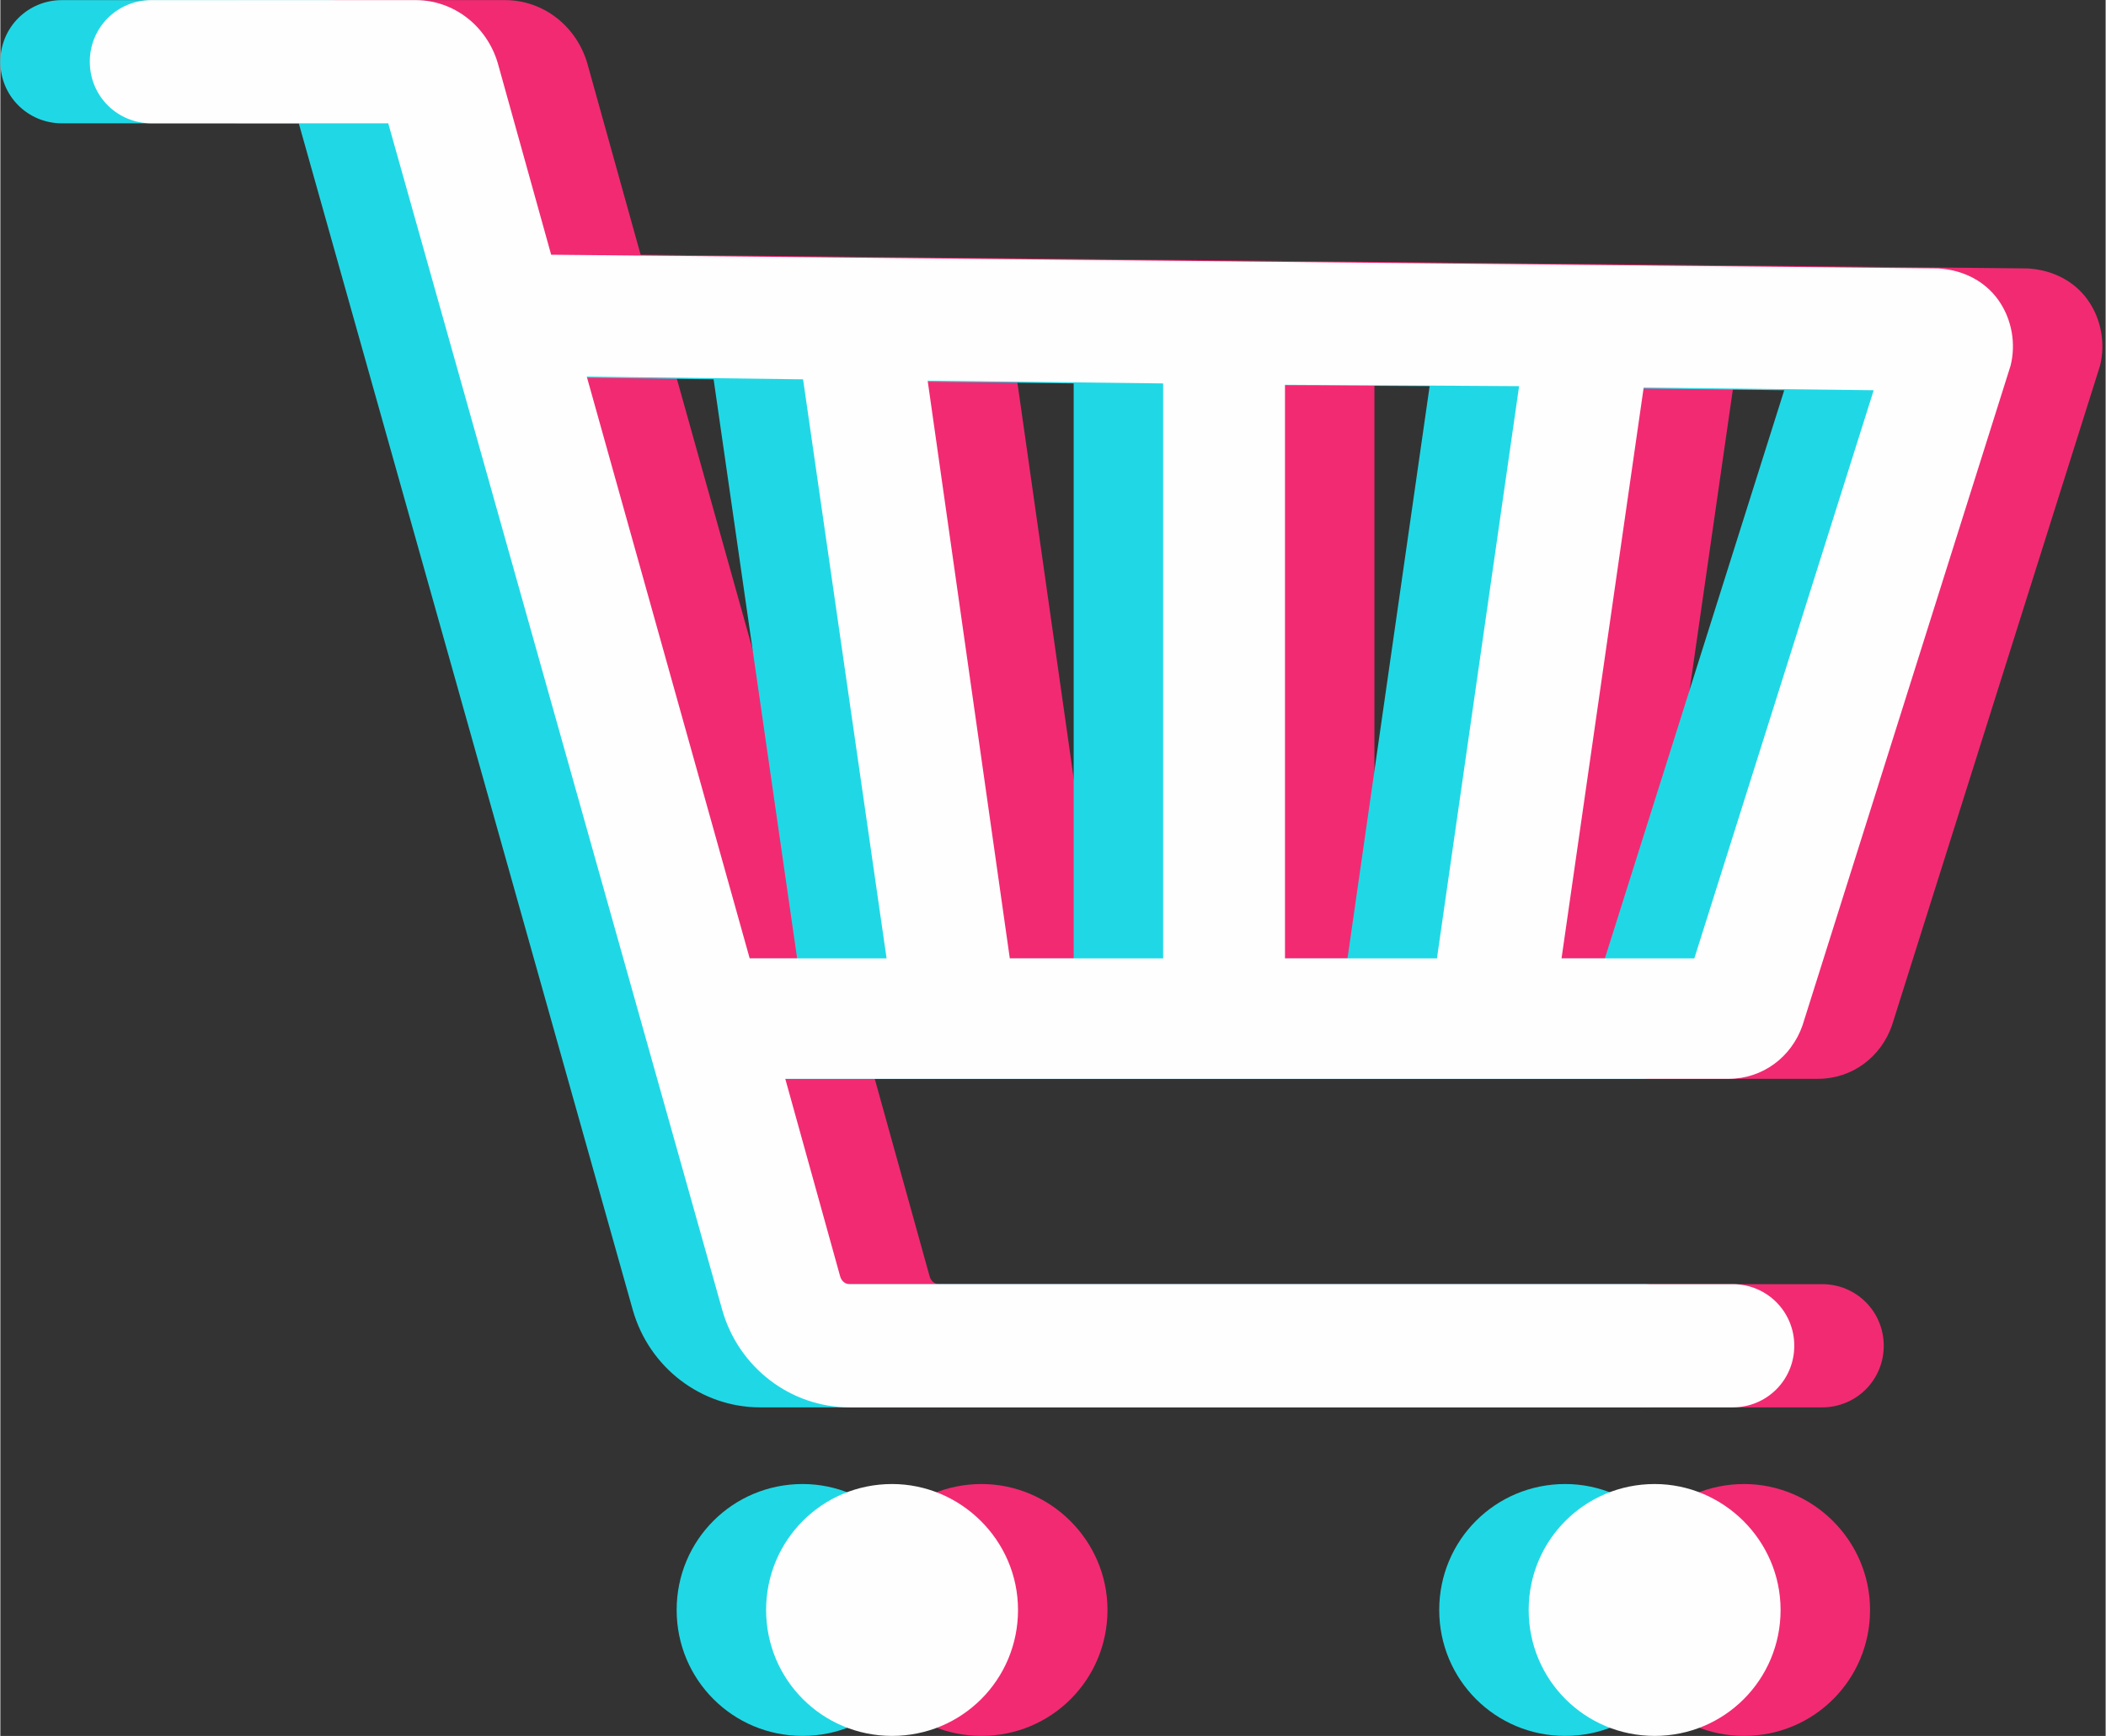
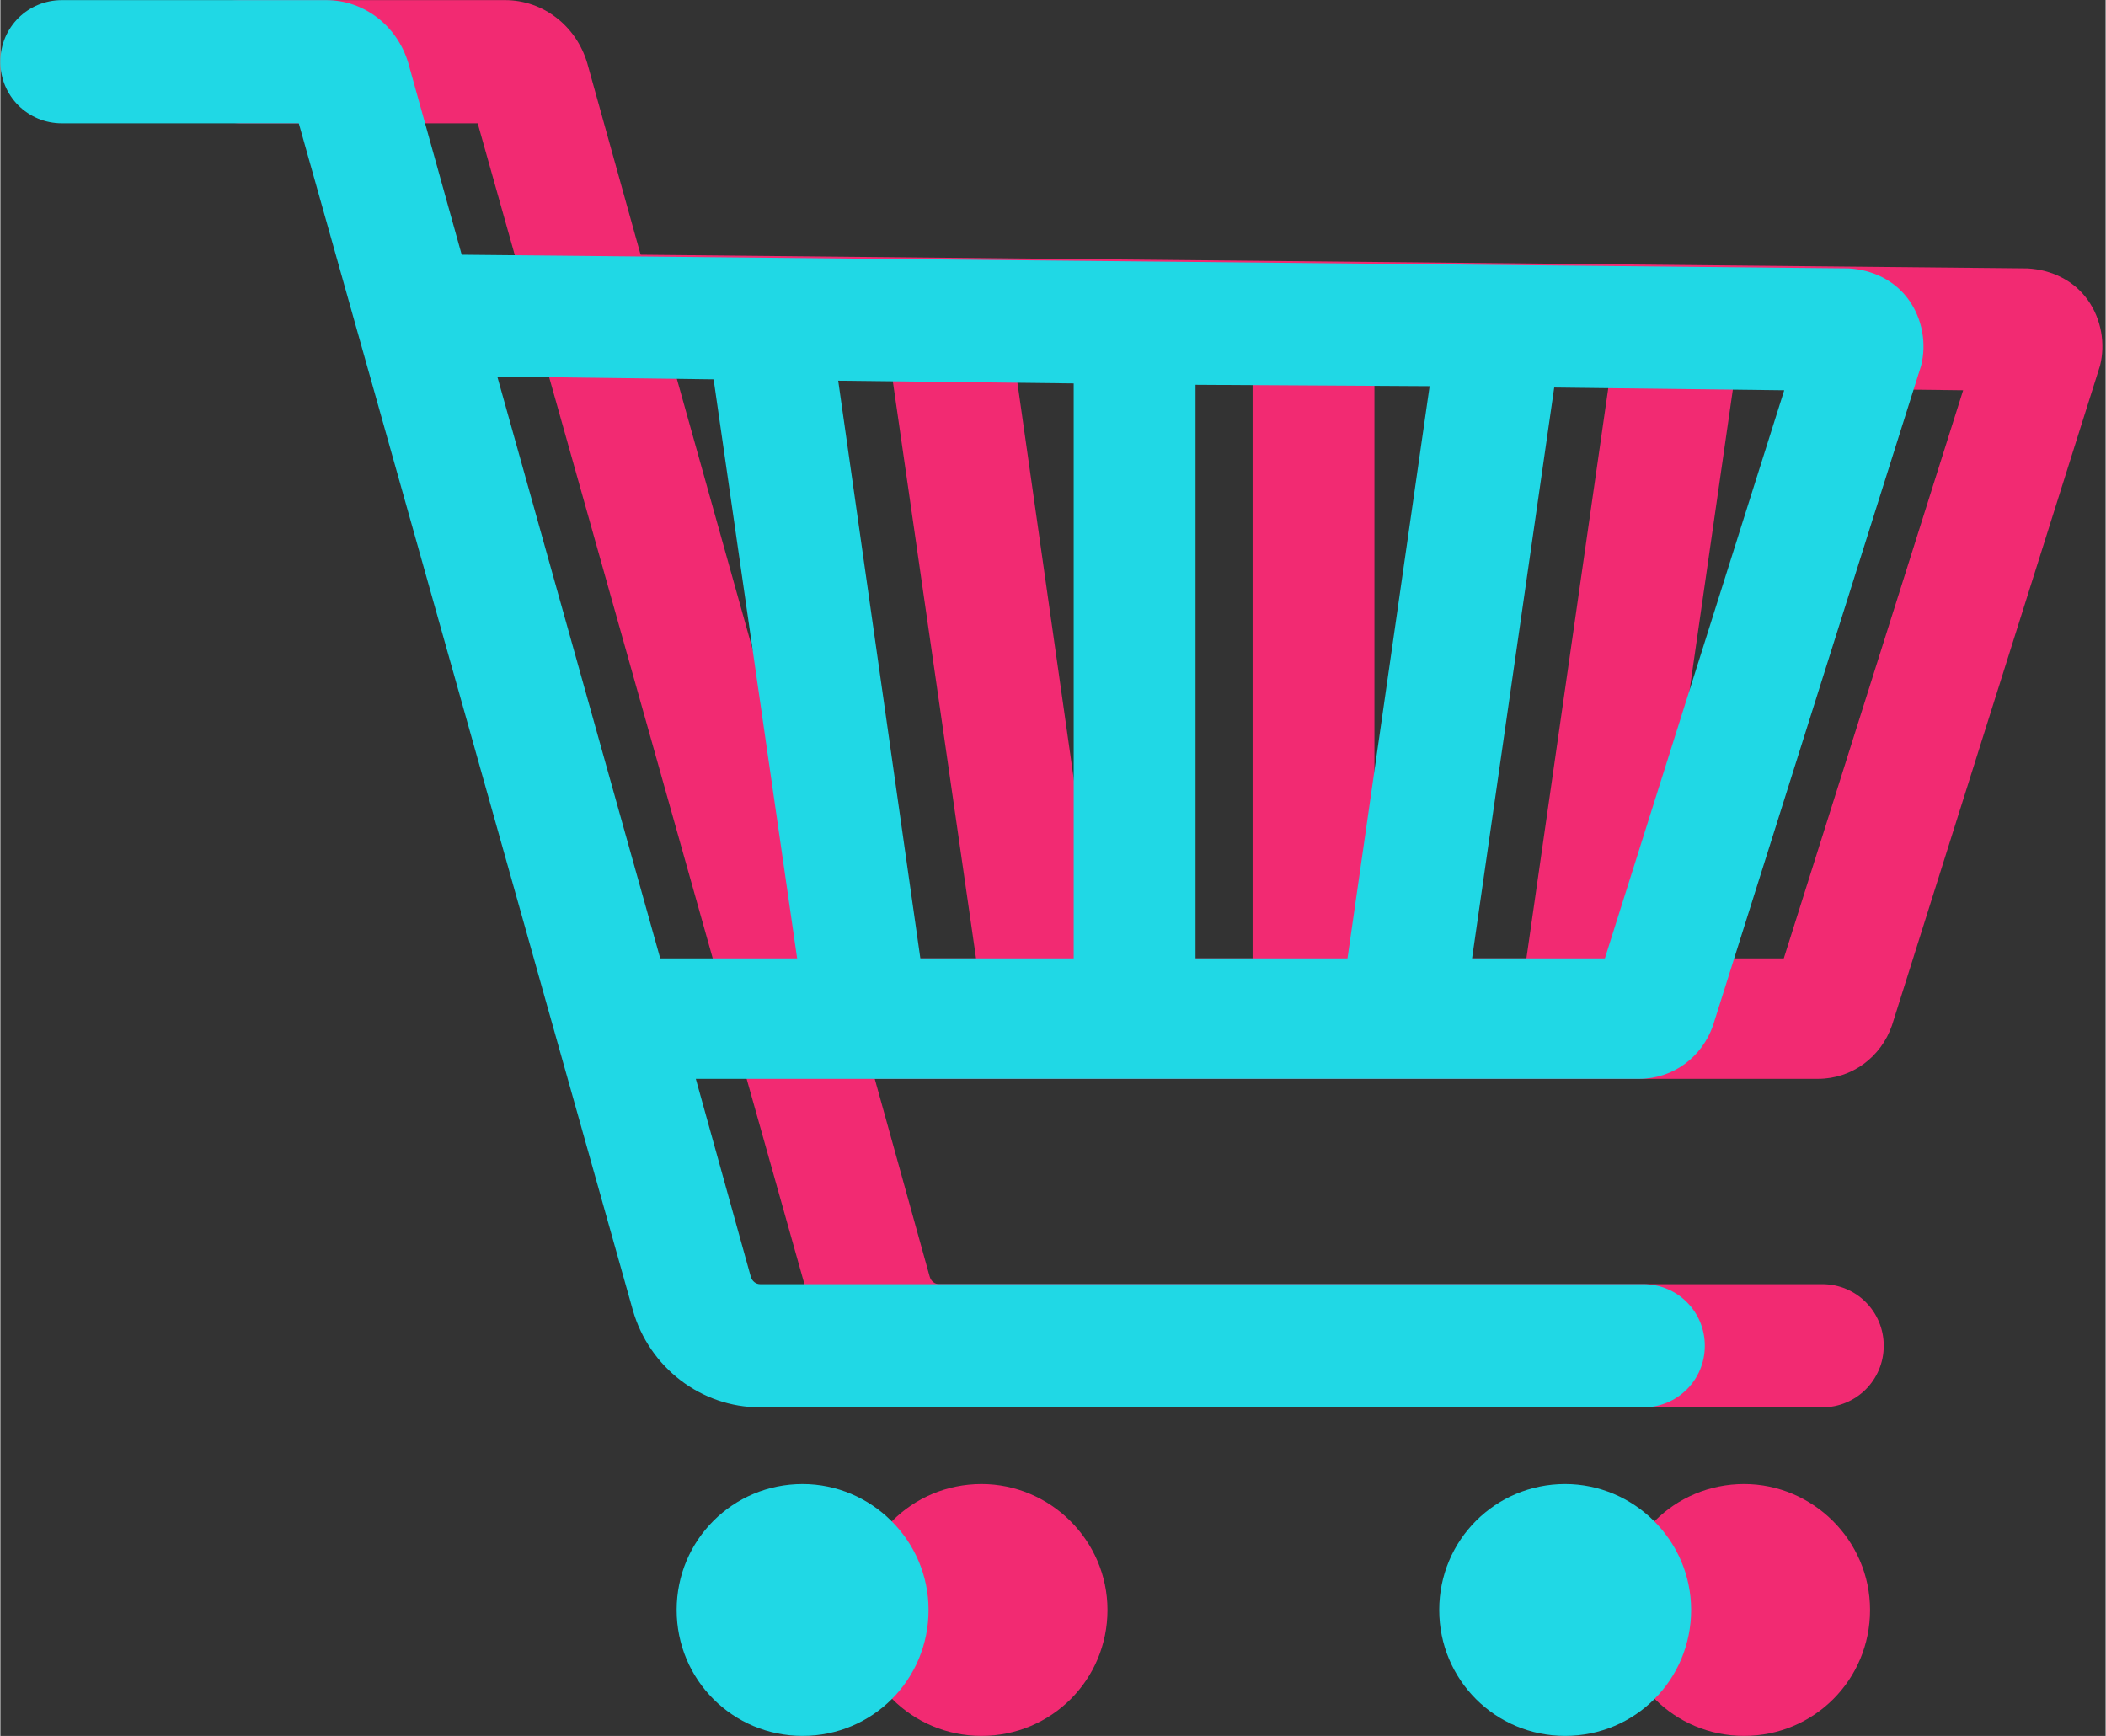
<svg xmlns="http://www.w3.org/2000/svg" fill="none" height="582" preserveAspectRatio="xMidYMid meet" style="fill: none;" version="1.0" viewBox="0.9 0.0 706.0 582.2" width="706" zoomAndPan="magnify">
  <rect x="0.9" y="0.0" width="706.0" height="582.2" fill="#333333" stroke="none" />
  <g id="change1_1">
    <path d="M700.894 100.585C696.303 94.157 688.957 90.484 680.693 90.025L215.612 85.434L197.706 21.158C194.033 8.762 183.015 0.039 170.16 0.039H81.551C70.073 0.039 60.891 9.221 60.891 20.699C60.891 32.177 70.073 41.359 81.551 41.359H160.977L273.001 439.41C278.51 458.693 295.956 472.007 315.698 472.007H611.826C623.304 472.007 632.486 462.825 632.486 451.347C632.486 439.87 623.304 430.687 611.826 430.687H315.698C314.321 430.687 312.944 429.769 312.485 427.932L294.12 361.82H610.449C621.927 361.82 631.568 354.474 635.241 343.915L705.026 122.622C706.863 115.276 705.485 107.013 700.894 100.585ZM540.205 129.509L512.658 321.418H461.696V129.05L540.205 129.509ZM659.115 130.886L598.971 321.418H554.437L581.984 129.968L659.115 130.886ZM328.094 321.418H282.183L227.549 126.295L300.088 127.213L328.094 321.418ZM420.835 128.591V321.418H369.415L341.868 127.673L420.835 128.591ZM627.895 539.956C627.895 563.371 609.071 582.195 585.657 582.195C562.242 582.195 543.418 563.371 543.418 539.956C543.418 516.541 562.242 497.718 585.657 497.718C608.612 497.718 627.895 516.541 627.895 539.956ZM372.169 539.956C372.169 563.371 353.346 582.195 329.931 582.195C306.516 582.195 287.692 563.371 287.692 539.956C287.692 516.541 306.516 497.718 329.931 497.718C352.886 497.718 372.169 516.541 372.169 539.956Z" fill="#F22A72" />
  </g>
  <g id="change2_1">
    <path d="M640.894 100.585C636.303 94.157 628.957 90.484 620.693 90.025L155.612 85.434L137.706 21.158C134.033 8.762 123.015 0.039 110.16 0.039H21.551C10.073 0.039 0.891 9.221 0.891 20.699C0.891 32.177 10.073 41.359 21.551 41.359H100.977L213.001 439.41C218.51 458.693 235.956 472.007 255.698 472.007H551.826C563.304 472.007 572.486 462.825 572.486 451.347C572.486 439.87 563.304 430.687 551.826 430.687H255.698C254.321 430.687 252.944 429.769 252.485 427.932L234.12 361.82H550.449C561.927 361.82 571.568 354.474 575.241 343.915L645.026 122.622C646.863 115.276 645.485 107.013 640.894 100.585ZM480.205 129.509L452.658 321.418H401.696V129.05L480.205 129.509ZM599.115 130.886L538.971 321.418H494.437L521.984 129.968L599.115 130.886ZM268.094 321.418H222.183L167.549 126.295L240.088 127.213L268.094 321.418ZM360.835 128.591V321.418H309.415L281.868 127.673L360.835 128.591ZM567.895 539.956C567.895 563.371 549.071 582.195 525.657 582.195C502.242 582.195 483.418 563.371 483.418 539.956C483.418 516.541 502.242 497.718 525.657 497.718C548.612 497.718 567.895 516.541 567.895 539.956ZM312.169 539.956C312.169 563.371 293.346 582.195 269.931 582.195C246.516 582.195 227.692 563.371 227.692 539.956C227.692 516.541 246.516 497.718 269.931 497.718C292.886 497.718 312.169 516.541 312.169 539.956Z" fill="#20D8E5" />
  </g>
  <g id="change3_1">
-     <path d="M670.894 100.585C666.303 94.157 658.957 90.484 650.693 90.025L185.612 85.434L167.706 21.158C164.033 8.762 153.015 0.039 140.16 0.039H51.551C40.073 0.039 30.891 9.221 30.891 20.699C30.891 32.177 40.073 41.359 51.551 41.359H130.977L243.001 439.41C248.51 458.693 265.956 472.007 285.698 472.007H581.826C593.304 472.007 602.486 462.825 602.486 451.347C602.486 439.87 593.304 430.687 581.826 430.687H285.698C284.321 430.687 282.944 429.769 282.485 427.932L264.12 361.82H580.449C591.927 361.82 601.568 354.474 605.241 343.915L675.026 122.622C676.863 115.276 675.485 107.013 670.894 100.585ZM510.205 129.509L482.658 321.418H431.696V129.05L510.205 129.509ZM629.115 130.886L568.971 321.418H524.437L551.984 129.968L629.115 130.886ZM298.094 321.418H252.183L197.549 126.295L270.088 127.213L298.094 321.418ZM390.835 128.591V321.418H339.415L311.868 127.673L390.835 128.591ZM597.895 539.956C597.895 563.371 579.071 582.195 555.657 582.195C532.242 582.195 513.418 563.371 513.418 539.956C513.418 516.541 532.242 497.718 555.657 497.718C578.612 497.718 597.895 516.541 597.895 539.956ZM342.169 539.956C342.169 563.371 323.346 582.195 299.931 582.195C276.516 582.195 257.692 563.371 257.692 539.956C257.692 516.541 276.516 497.718 299.931 497.718C322.886 497.718 342.169 516.541 342.169 539.956Z" fill="#FFFEFE" />
-   </g>
+     </g>
</svg>